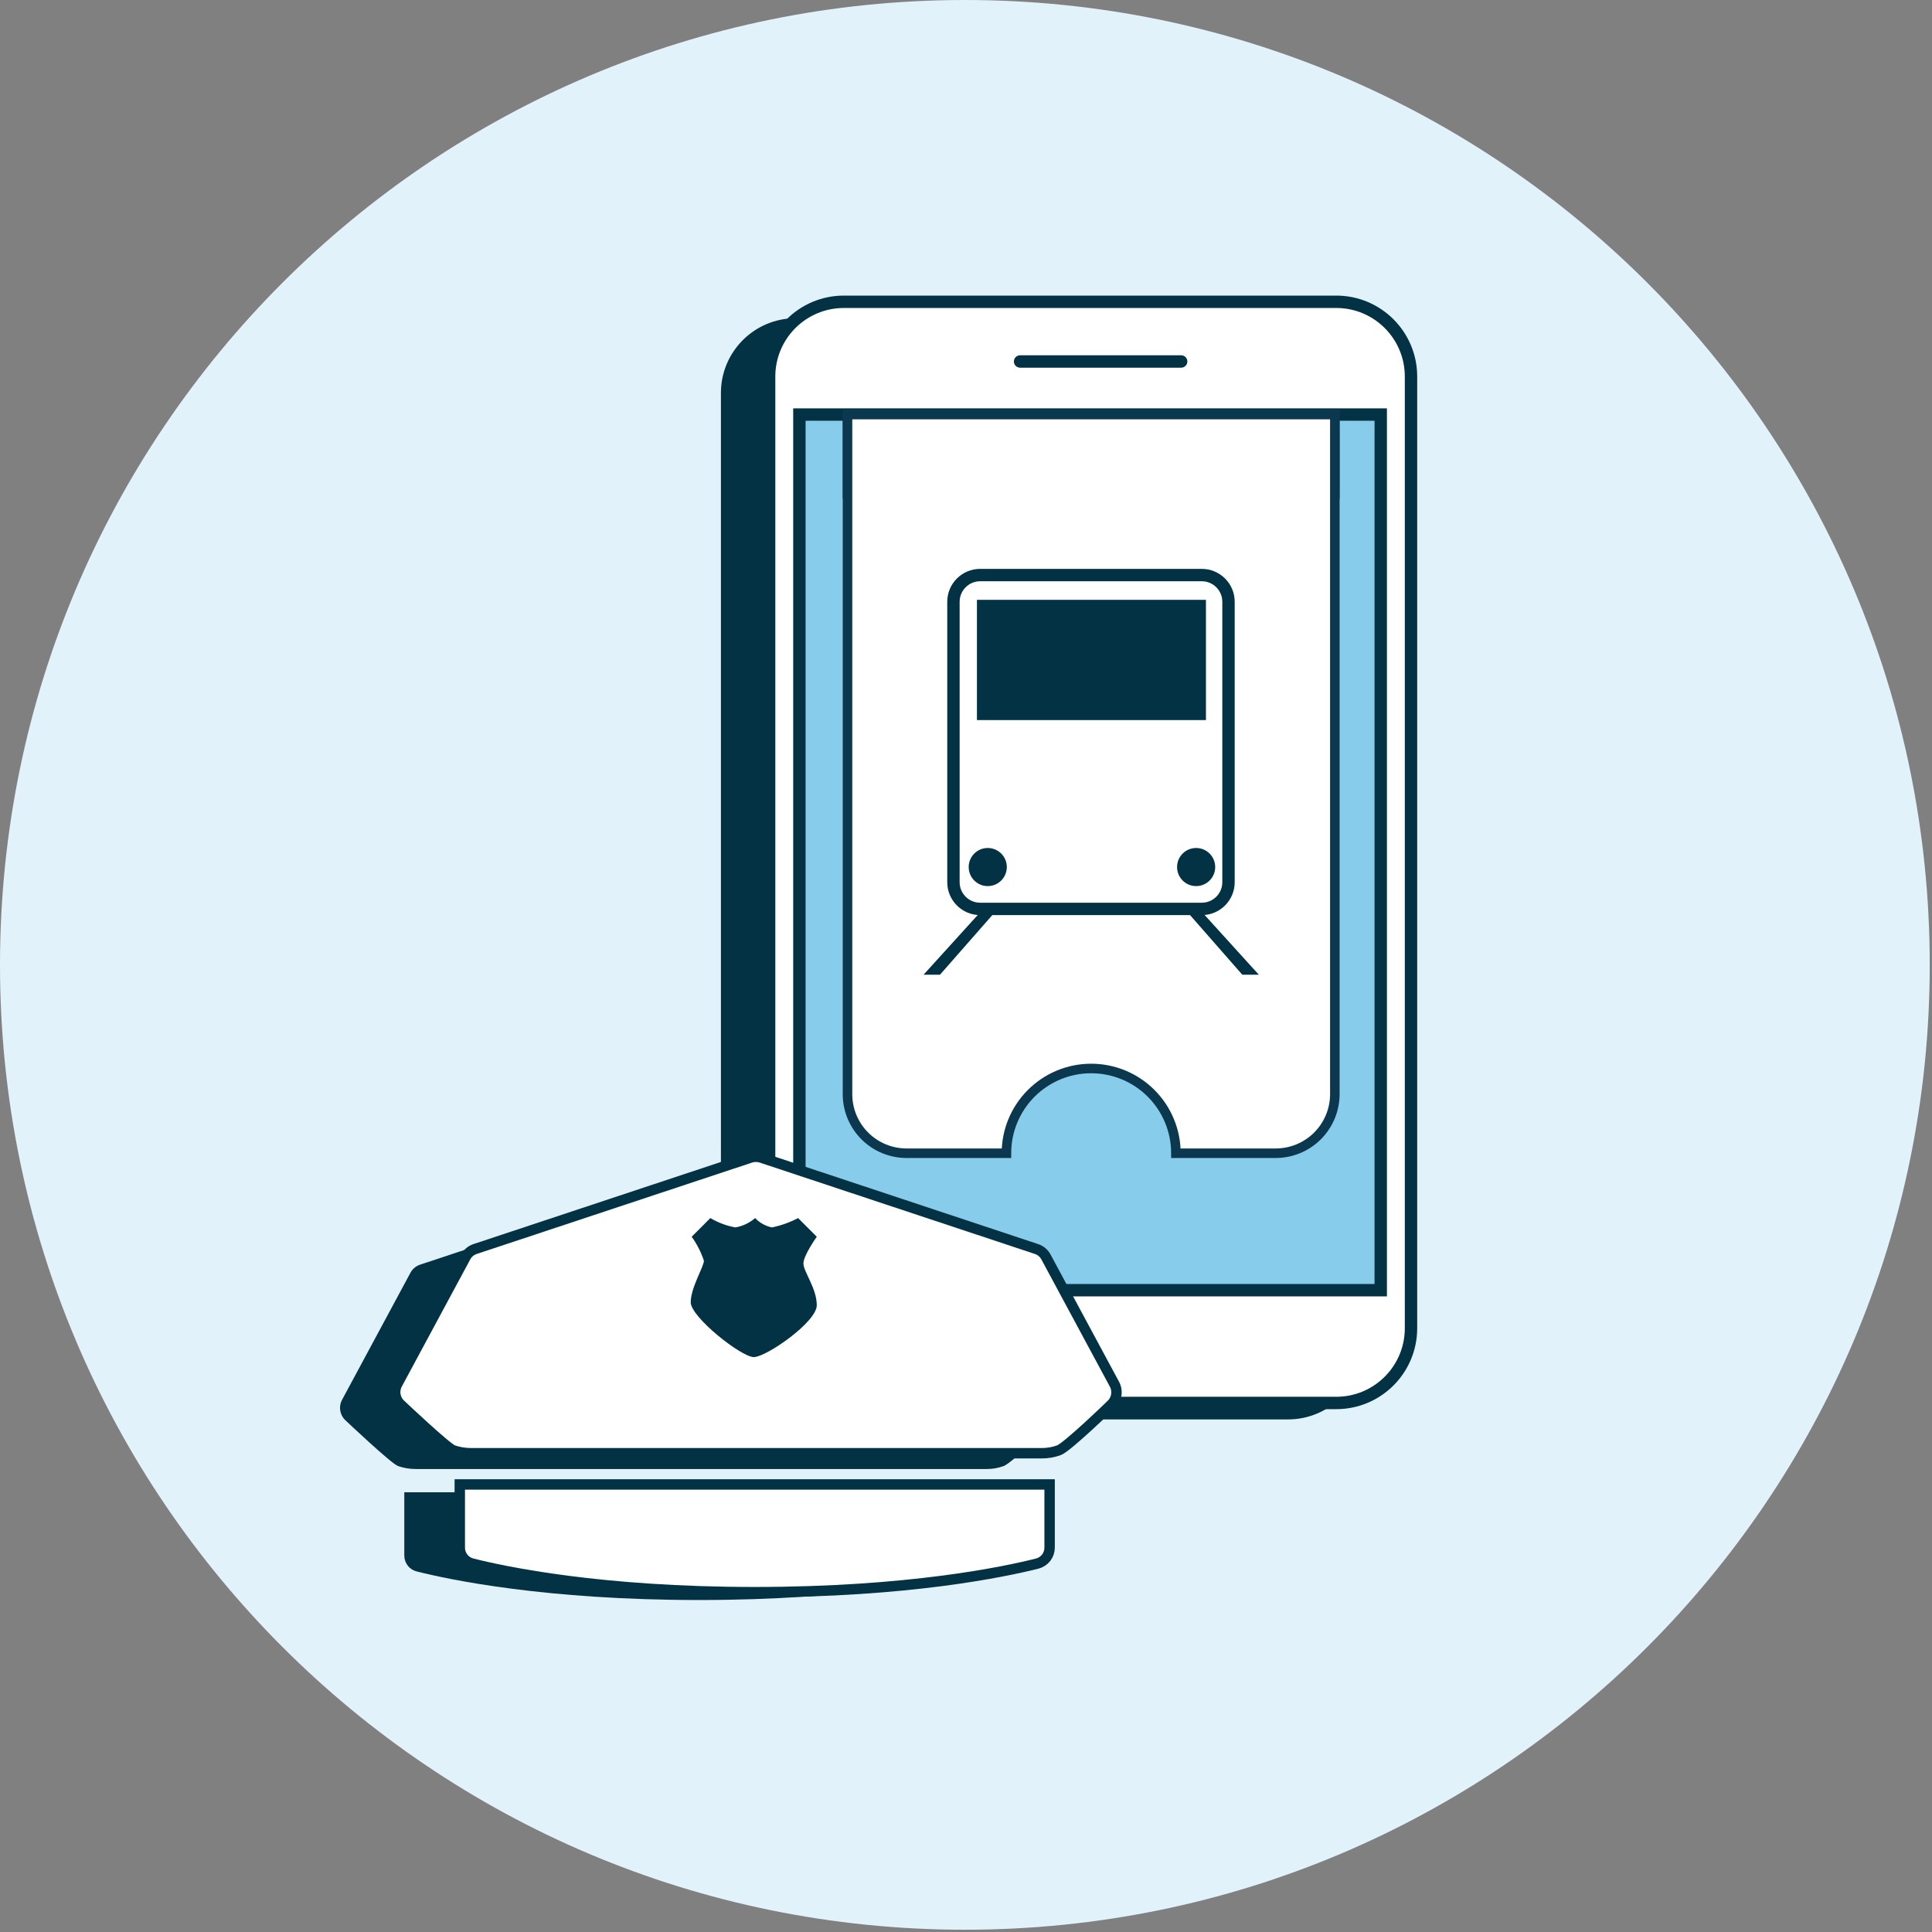
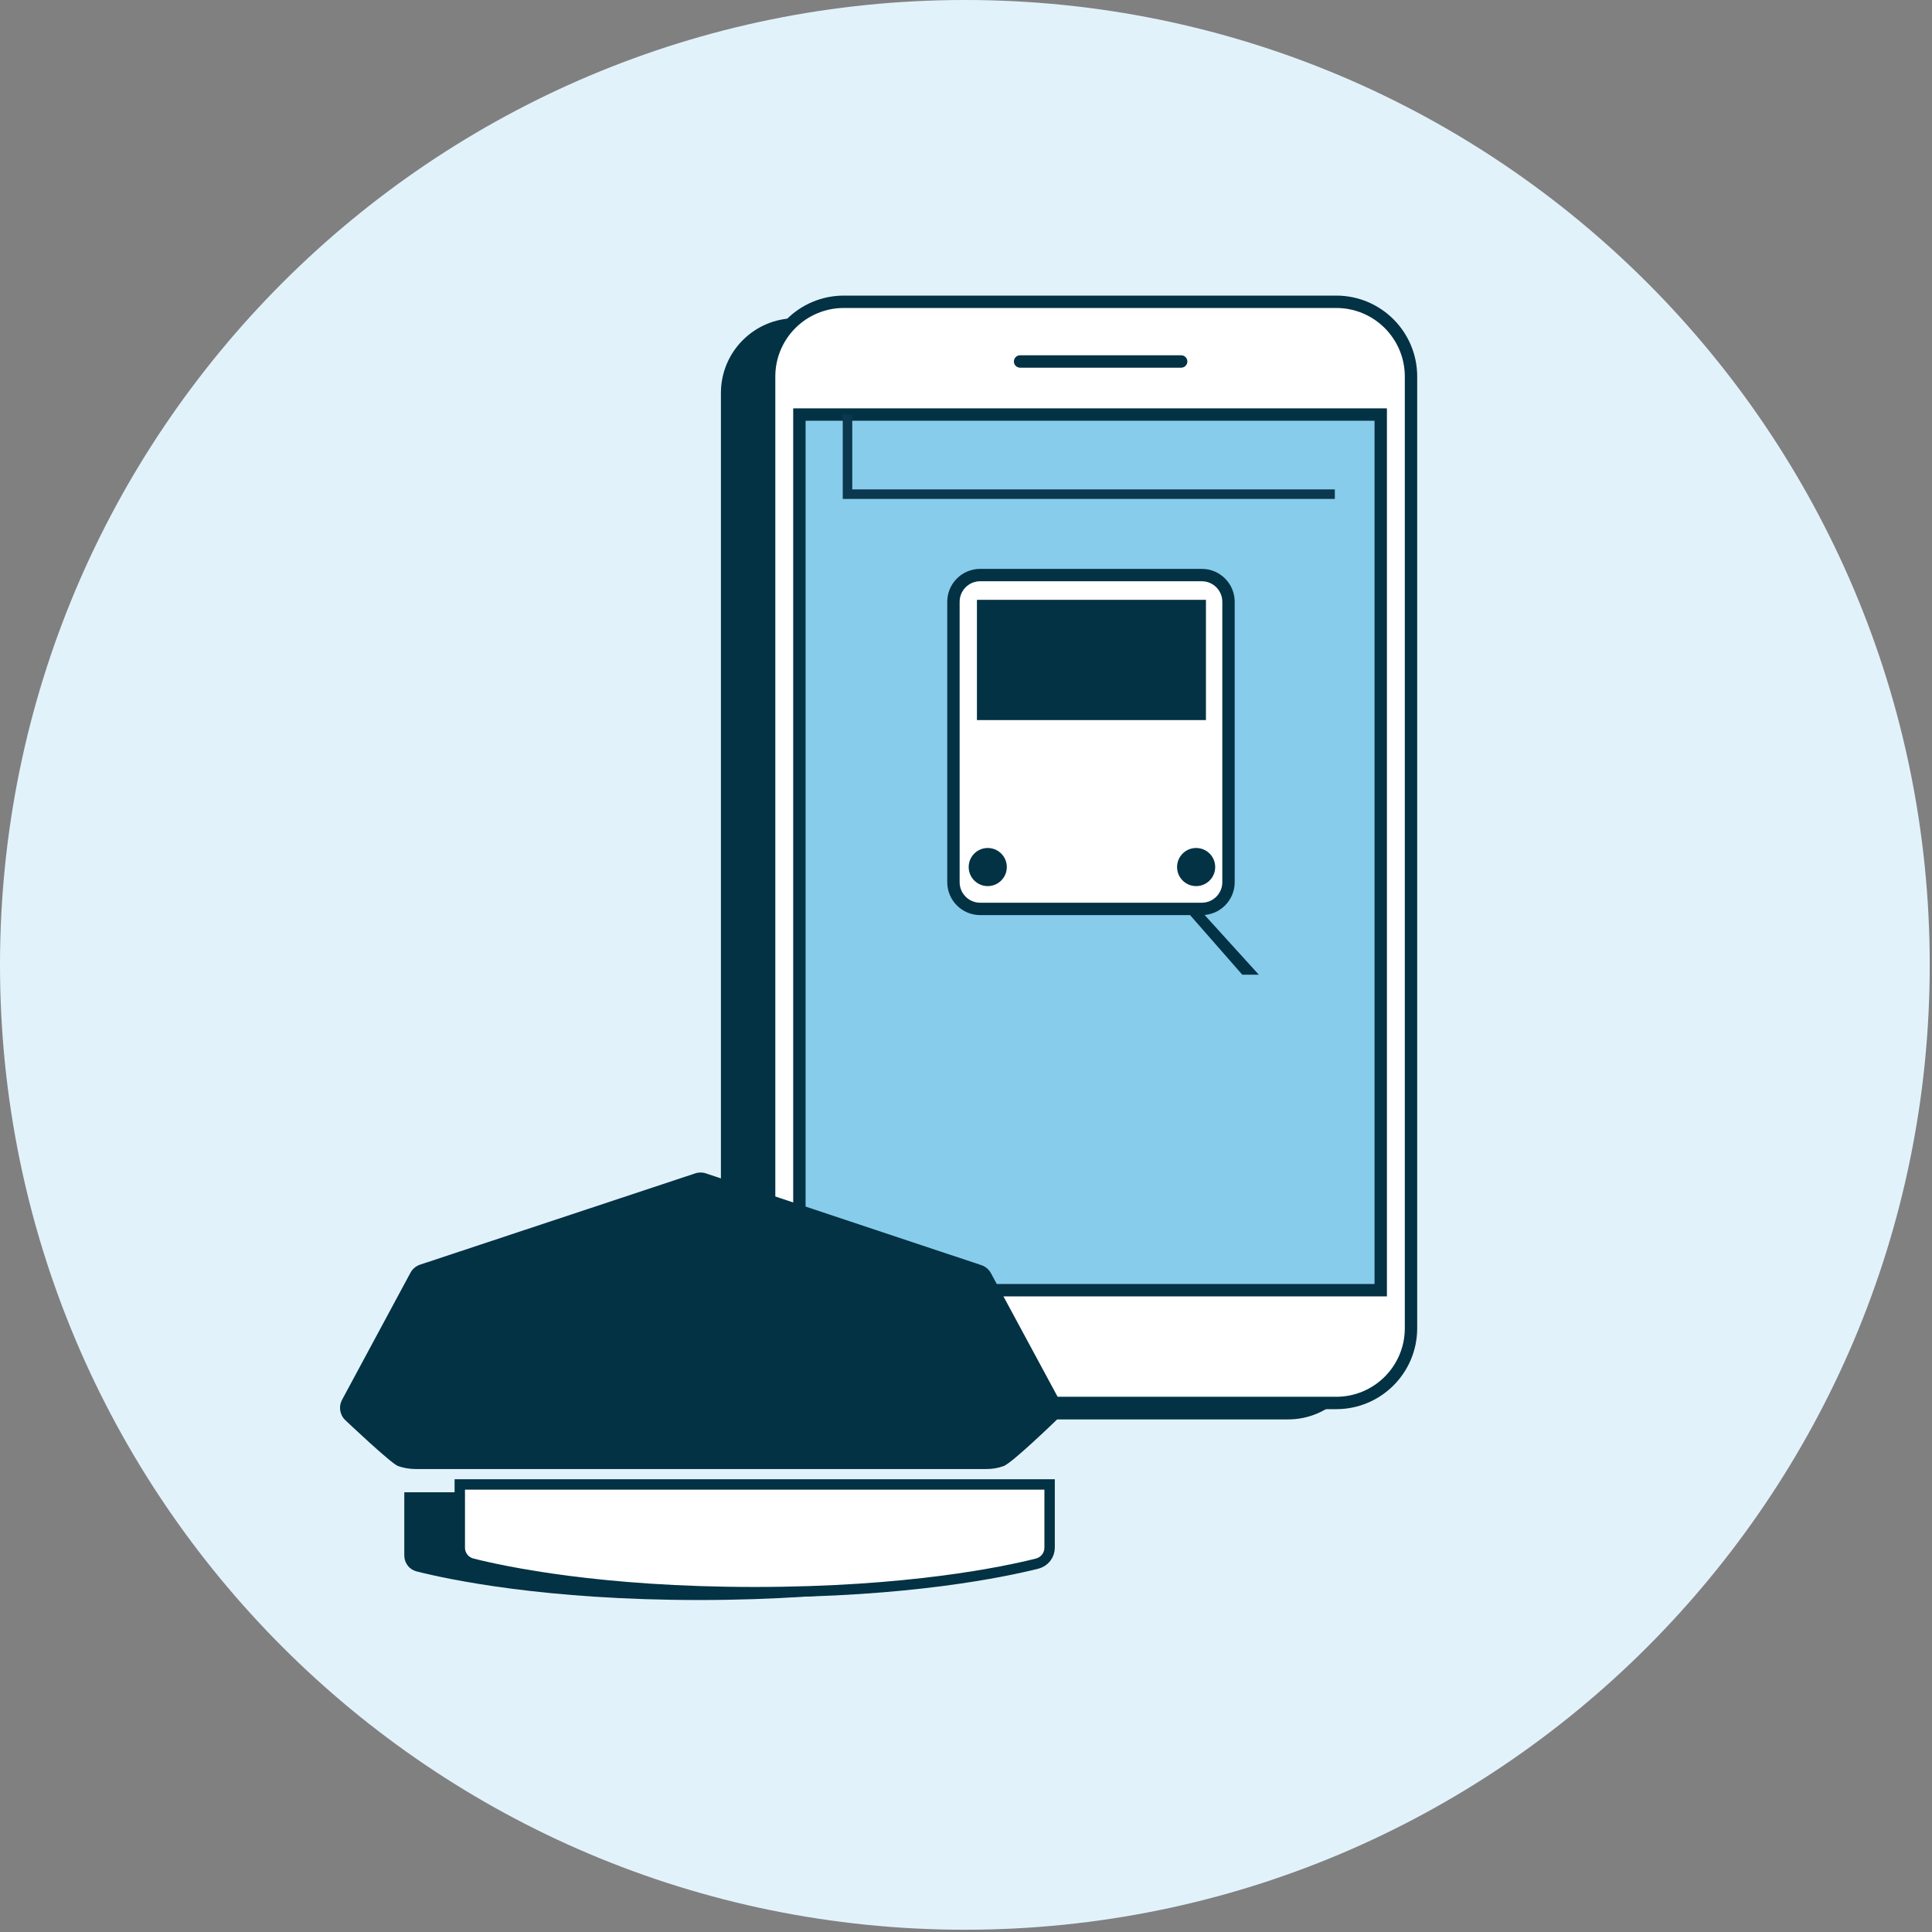
<svg xmlns="http://www.w3.org/2000/svg" width="156" height="156" viewBox="0 0 156 156" fill="none">
  <rect x="0" y="0" width="156" height="156" fill="#808080" stroke="none" />
  <path d="M77.909 155.817C120.936 155.817 155.817 120.936 155.817 77.909C155.817 34.881 120.936 0 77.909 0C34.881 0 0 34.881 0 77.909C0 120.936 34.881 155.817 77.909 155.817Z" fill="#E2F2FB" />
  <path d="M104.004 25.695H64.246C60.913 25.695 58.211 28.397 58.211 31.731V108.575C58.211 111.909 60.913 114.611 64.246 114.611H104.004C107.337 114.611 110.039 111.909 110.039 108.575V31.731C110.039 28.397 107.337 25.695 104.004 25.695Z" fill="#023244" />
  <path d="M107.897 24.368H68.139C64.806 24.368 62.103 27.07 62.103 30.403V107.248C62.103 110.581 64.806 113.283 68.139 113.283H107.897C111.23 113.283 113.932 110.581 113.932 107.248V30.403C113.932 27.07 111.23 24.368 107.897 24.368Z" fill="white" stroke="#023244" stroke-miterlimit="10" />
  <path d="M111.487 33.473H64.547V104.177H111.487V33.473Z" fill="#88CCEB" stroke="#023244" stroke-miterlimit="10" />
  <path d="M82.367 29.188H95.373" stroke="#023244" stroke-miterlimit="10" stroke-linecap="round" />
-   <path d="M68.432 33.473V39.901H107.782V33.473H68.432Z" fill="white" stroke="#0B384F" stroke-width="0.77" stroke-miterlimit="10" />
-   <path d="M68.432 33.473V88.342C68.431 88.969 68.553 89.591 68.793 90.171C69.033 90.751 69.385 91.277 69.828 91.721C70.272 92.165 70.799 92.516 71.378 92.756C71.958 92.996 72.58 93.118 73.207 93.118H81.264C81.264 91.303 81.985 89.562 83.268 88.279C84.552 86.996 86.292 86.275 88.107 86.275C89.922 86.275 91.662 86.996 92.945 88.279C94.228 89.562 94.949 91.303 94.949 93.118H102.999C103.627 93.118 104.249 92.996 104.829 92.756C105.409 92.517 105.936 92.165 106.381 91.722C106.825 91.278 107.177 90.751 107.418 90.171C107.658 89.591 107.782 88.97 107.782 88.342V33.473H68.432Z" fill="white" stroke="#0B384F" stroke-width="0.77" stroke-miterlimit="10" />
-   <path d="M80.489 72.183L74.574 78.701H75.902L81.621 72.183H80.489Z" fill="#023244" />
+   <path d="M68.432 33.473V39.901H107.782H68.432Z" fill="white" stroke="#0B384F" stroke-width="0.77" stroke-miterlimit="10" />
  <path d="M95.727 72.183L101.642 78.701H100.307L94.596 72.183H95.727Z" fill="#023244" />
  <path d="M97.039 46.434H79.144C77.952 46.434 76.986 47.4 76.986 48.592V71.232C76.986 72.424 77.952 73.39 79.144 73.39H97.039C98.23 73.39 99.196 72.424 99.196 71.232V48.592C99.196 47.4 98.23 46.434 97.039 46.434Z" fill="white" stroke="#023244" stroke-miterlimit="10" />
  <path d="M97.374 48.434H78.883V58.143H97.374V48.434Z" fill="#023244" />
  <path d="M79.756 71.549C80.606 71.549 81.295 70.86 81.295 70.01C81.295 69.16 80.606 68.471 79.756 68.471C78.906 68.471 78.217 69.16 78.217 70.01C78.217 70.86 78.906 71.549 79.756 71.549Z" fill="#023244" />
  <path d="M96.582 71.549C97.432 71.549 98.121 70.86 98.121 70.01C98.121 69.16 97.432 68.471 96.582 68.471C95.732 68.471 95.043 69.16 95.043 70.01C95.043 70.86 95.732 71.549 96.582 71.549Z" fill="#023244" />
  <path d="M32.645 120.495V125.603C32.644 125.897 32.742 126.183 32.922 126.415C33.102 126.648 33.355 126.813 33.64 126.885C36.266 127.549 44.036 129.194 56.454 129.194C68.872 129.194 76.642 127.549 79.267 126.885C79.554 126.814 79.808 126.65 79.99 126.417C80.172 126.185 80.271 125.898 80.271 125.603V120.495H32.645Z" fill="#023244" />
  <path d="M85.529 113.027L80.022 102.819C79.861 102.514 79.592 102.28 79.267 102.163L57.004 94.747C56.721 94.649 56.413 94.649 56.129 94.747L33.889 102.125C33.565 102.243 33.296 102.477 33.135 102.782L27.62 113.027C27.473 113.302 27.423 113.619 27.48 113.925C27.536 114.232 27.694 114.511 27.929 114.716C27.929 114.716 31.535 118.134 32.131 118.375C32.588 118.532 33.067 118.614 33.55 118.617H79.629C80.113 118.624 80.594 118.542 81.048 118.375C81.749 118.104 85.25 114.716 85.25 114.716C85.481 114.508 85.634 114.227 85.685 113.92C85.736 113.613 85.681 113.298 85.529 113.027V113.027Z" fill="#023244" />
  <path d="M51.4 101.129L52.908 99.621C53.529 99.992 54.211 100.247 54.923 100.375C55.513 100.274 56.063 100.013 56.515 99.621C56.883 100.005 57.359 100.268 57.88 100.375C58.617 100.225 59.328 99.971 59.992 99.621L61.501 101.129C61.501 101.129 60.422 102.638 60.422 103.287C60.422 103.936 61.501 105.309 61.501 106.667C61.501 108.025 57.42 110.854 56.409 110.854C55.398 110.854 51.324 107.625 51.324 106.433C51.324 105.241 52.38 103.544 52.38 103.068C52.154 102.376 51.823 101.722 51.4 101.129V101.129Z" fill="#023244" />
  <path d="M37.125 119.862V124.962C37.123 125.258 37.221 125.546 37.403 125.78C37.585 126.015 37.841 126.18 38.128 126.252C40.754 126.915 48.517 128.56 60.942 128.56C73.367 128.56 81.123 126.915 83.755 126.252C84.041 126.178 84.294 126.011 84.475 125.777C84.655 125.544 84.752 125.257 84.751 124.962V119.862H37.125Z" fill="white" stroke="#023244" stroke-width="0.84" stroke-miterlimit="10" />
-   <path d="M89.978 111.752L84.463 101.507C84.304 101.202 84.034 100.97 83.709 100.858L61.469 93.472C61.187 93.382 60.883 93.382 60.601 93.472L38.346 100.858C38.021 100.97 37.751 101.202 37.592 101.507L32.077 111.752C31.927 112.026 31.876 112.344 31.933 112.651C31.989 112.959 32.149 113.238 32.386 113.442C32.386 113.442 35.992 116.859 36.581 117.1C37.037 117.257 37.516 117.339 37.999 117.342H84.086C84.57 117.348 85.05 117.266 85.505 117.1C86.206 116.829 89.699 113.442 89.699 113.442C89.929 113.232 90.082 112.952 90.132 112.645C90.183 112.338 90.129 112.024 89.978 111.752V111.752Z" fill="white" stroke="#023244" stroke-width="0.84" stroke-miterlimit="10" />
  <path d="M55.849 99.862L57.358 98.353C57.981 98.724 58.666 98.98 59.38 99.108C59.969 99.007 60.52 98.746 60.971 98.353C61.337 98.737 61.81 99 62.329 99.108C63.066 98.957 63.777 98.703 64.442 98.353L65.951 99.862C65.951 99.862 64.872 101.371 64.872 102.02C64.872 102.669 65.951 104.034 65.951 105.392C65.951 106.75 61.869 109.579 60.866 109.579C59.862 109.579 55.773 106.35 55.773 105.158C55.773 103.966 56.837 102.276 56.837 101.801C56.61 101.107 56.277 100.453 55.849 99.862V99.862Z" fill="#023244" />
</svg>